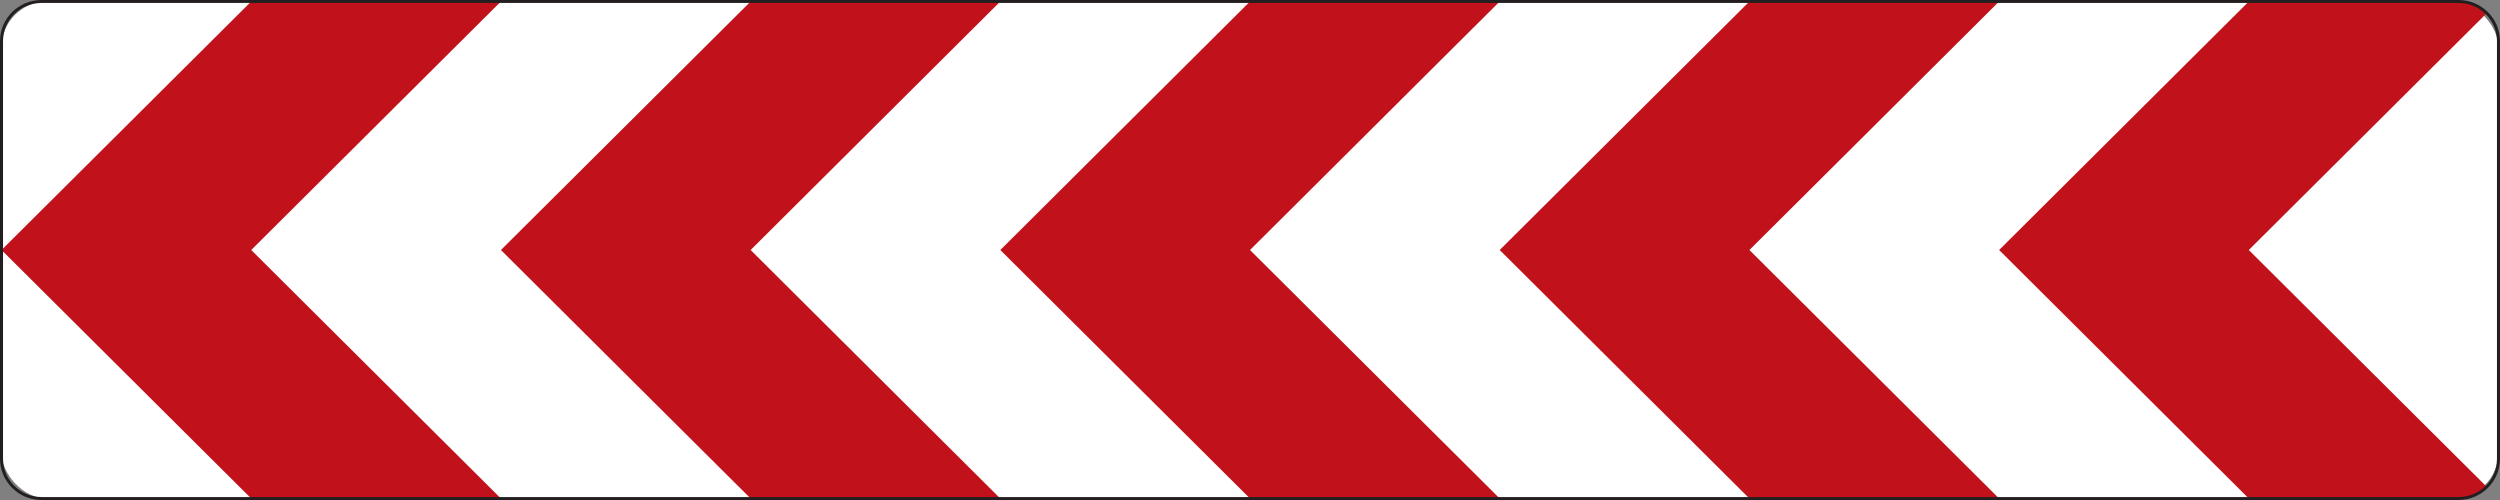
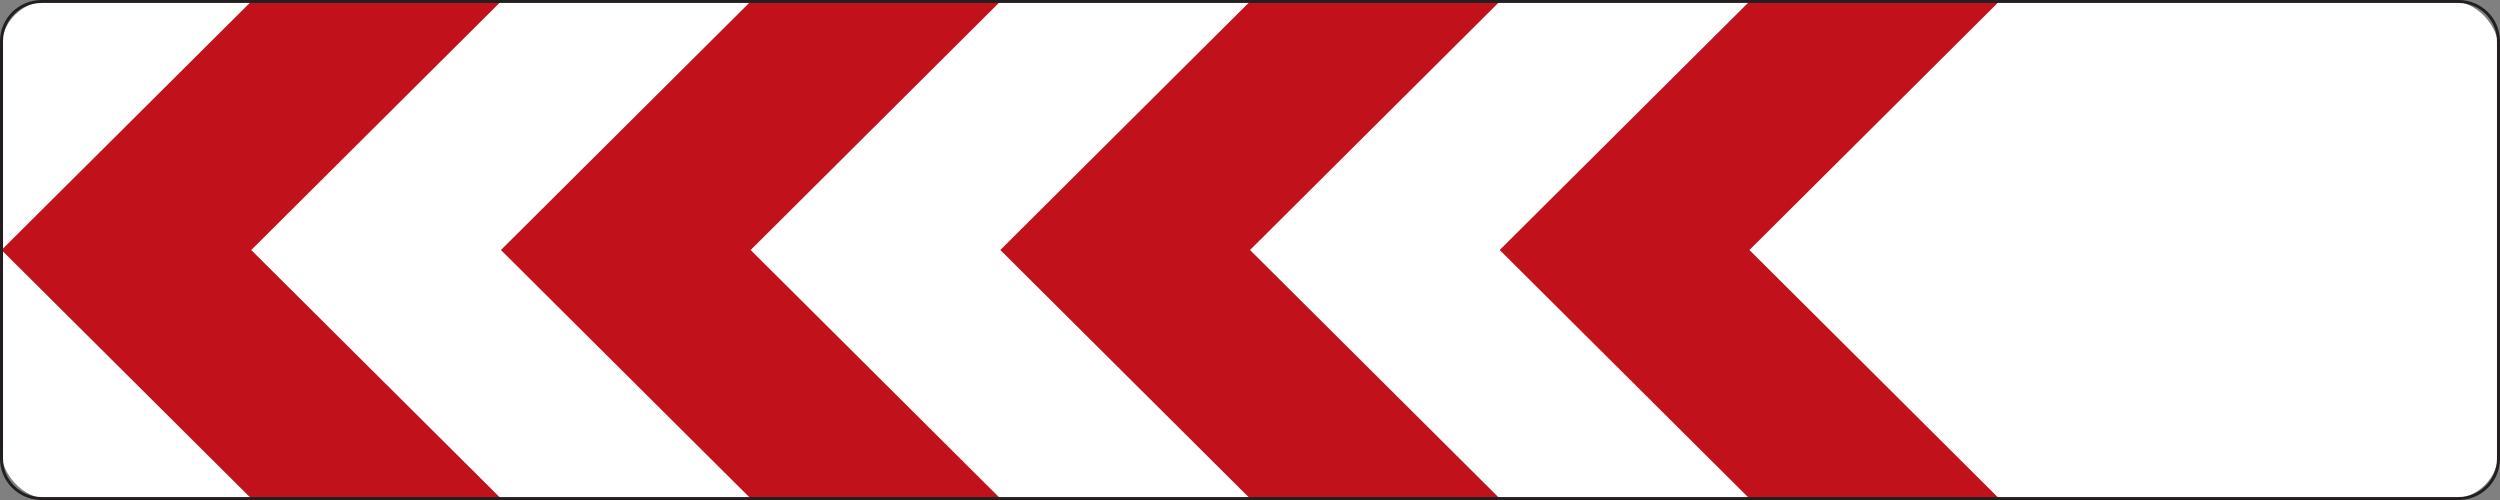
<svg xmlns="http://www.w3.org/2000/svg" id="svg10018" version="1.1" xml:space="preserve" width="2500.017" height="500" viewBox="0 0 2500.017 500">
  <rect x="0" y="0" width="2500.017" height="500" fill="#808080" stroke="none" />
  <defs id="defs10022">
    <clipPath clipPathUnits="userSpaceOnUse" id="clipPath10036">
      <path d="m 0,0 2001,0 0,400 L 0,400 0,0 Z" id="path10038" />
    </clipPath>
    <clipPath clipPathUnits="userSpaceOnUse" id="clipPath10048">
      <path d="m 0,0 2001,0 0,400 L 0,400 0,0 Z" id="path10050" />
    </clipPath>
    <clipPath clipPathUnits="userSpaceOnUse" id="clipPath10060">
      <path d="m 0,0 2001,0 0,400 L 0,400 0,0 Z" id="path10062" />
    </clipPath>
  </defs>
  <g id="g10026" transform="matrix(1.25,0,0,-1.25,0,500)">
    <g id="g10028">
      <rect ry="37.338" transform="scale(1,-1)" y="-399.027" x="1.059" height="397.981" width="1997.784" id="rect840" style="color:#000000;clip-rule:nonzero;display:inline;overflow:visible;visibility:visible;opacity:1;isolation:auto;mix-blend-mode:normal;color-interpolation:sRGB;color-interpolation-filters:linearRGB;solid-color:#000000;solid-opacity:1;vector-effect:none;fill:#ffffff;fill-opacity:1;fill-rule:evenodd;stroke:none;stroke-width:11.226;stroke-linecap:butt;stroke-linejoin:miter;stroke-miterlimit:4;stroke-dasharray:none;stroke-dashoffset:0;stroke-opacity:1;marker:none;color-rendering:auto;image-rendering:auto;shape-rendering:auto;text-rendering:auto;enable-background:accumulate" />
      <g id="g10030">
        <g id="g10032">
          <g id="g10034" clip-path="url(#clipPath10036)">
            <g id="g10040">
              <g id="g10042">
                <g id="g10044">
                  <g id="g10046" clip-path="url(#clipPath10048)">
                    <g id="g10052">
                      <g id="g10054">
                        <g id="g10056">
                          <g id="g10058" clip-path="url(#clipPath10060)">
                            <g id="g10064">
-                               <path d="m 1799.051,1.184 -199.742,198.808 199.742,198.828 167.808,0 c 8.481,0 16.598,-3.343 22.594,-9.312 L 1799.051,199.992 1989.453,10.496 c -5.996,-5.969 -14.113,-9.312 -22.594,-9.312 l -167.808,0" style="fill:#c1121c;fill-opacity:1;fill-rule:nonzero;stroke:none" id="path10068" />
                              <path d="m 1599.309,1.184 -199.766,0 -199.762,198.808 199.762,198.828 199.766,0 L 1399.543,199.992 1599.309,1.184" style="fill:#c1121c;fill-opacity:1;fill-rule:nonzero;stroke:none" id="path10070" />
                              <path d="m 1199.781,1.184 -199.765,0 -199.762,198.808 199.762,198.828 199.765,0 L 1000.016,199.992 1199.781,1.184" style="fill:#c1121c;fill-opacity:1;fill-rule:nonzero;stroke:none" id="path10072" />
                              <path d="m 800.254,1.184 -199.742,0 -199.766,198.808 199.766,198.828 199.742,0 L 600.512,199.992 800.254,1.184" style="fill:#c1121c;fill-opacity:1;fill-rule:nonzero;stroke:none" id="path10074" />
                              <path d="m 400.746,1.184 -199.762,0 -199.765,198.808 199.765,198.828 199.762,0 L 200.984,199.992 400.746,1.184" style="fill:#c1121c;fill-opacity:1;fill-rule:nonzero;stroke:none" id="path10076" />
                              <path d="M 33.207,0 C 14.902,0 0,14.785 0,33.008 L 0,367.035 C 0,385.258 14.902,400 33.207,400 l 1933.645,0 c 18.281,0 33.164,-14.742 33.164,-32.965 l 0,-334.027 C 2000.016,14.785 1985.133,0 1966.852,0 L 33.207,0 Z m 0,2.367 1933.645,0 c 16.98,0 30.738,13.715 30.738,30.641 l 0,334.027 c 0,16.926 -13.758,30.598 -30.738,30.598 l -1933.645,0 c -17.008,0 -30.785,-13.672 -30.785,-30.598 l 0,-334.027 C 2.422,16.082 16.199,2.367 33.207,2.367 Z" style="fill:#231f20;fill-opacity:1;fill-rule:nonzero;stroke:none" id="path10066" />
                            </g>
                          </g>
                        </g>
                      </g>
                    </g>
                  </g>
                </g>
              </g>
            </g>
          </g>
        </g>
      </g>
    </g>
  </g>
</svg>